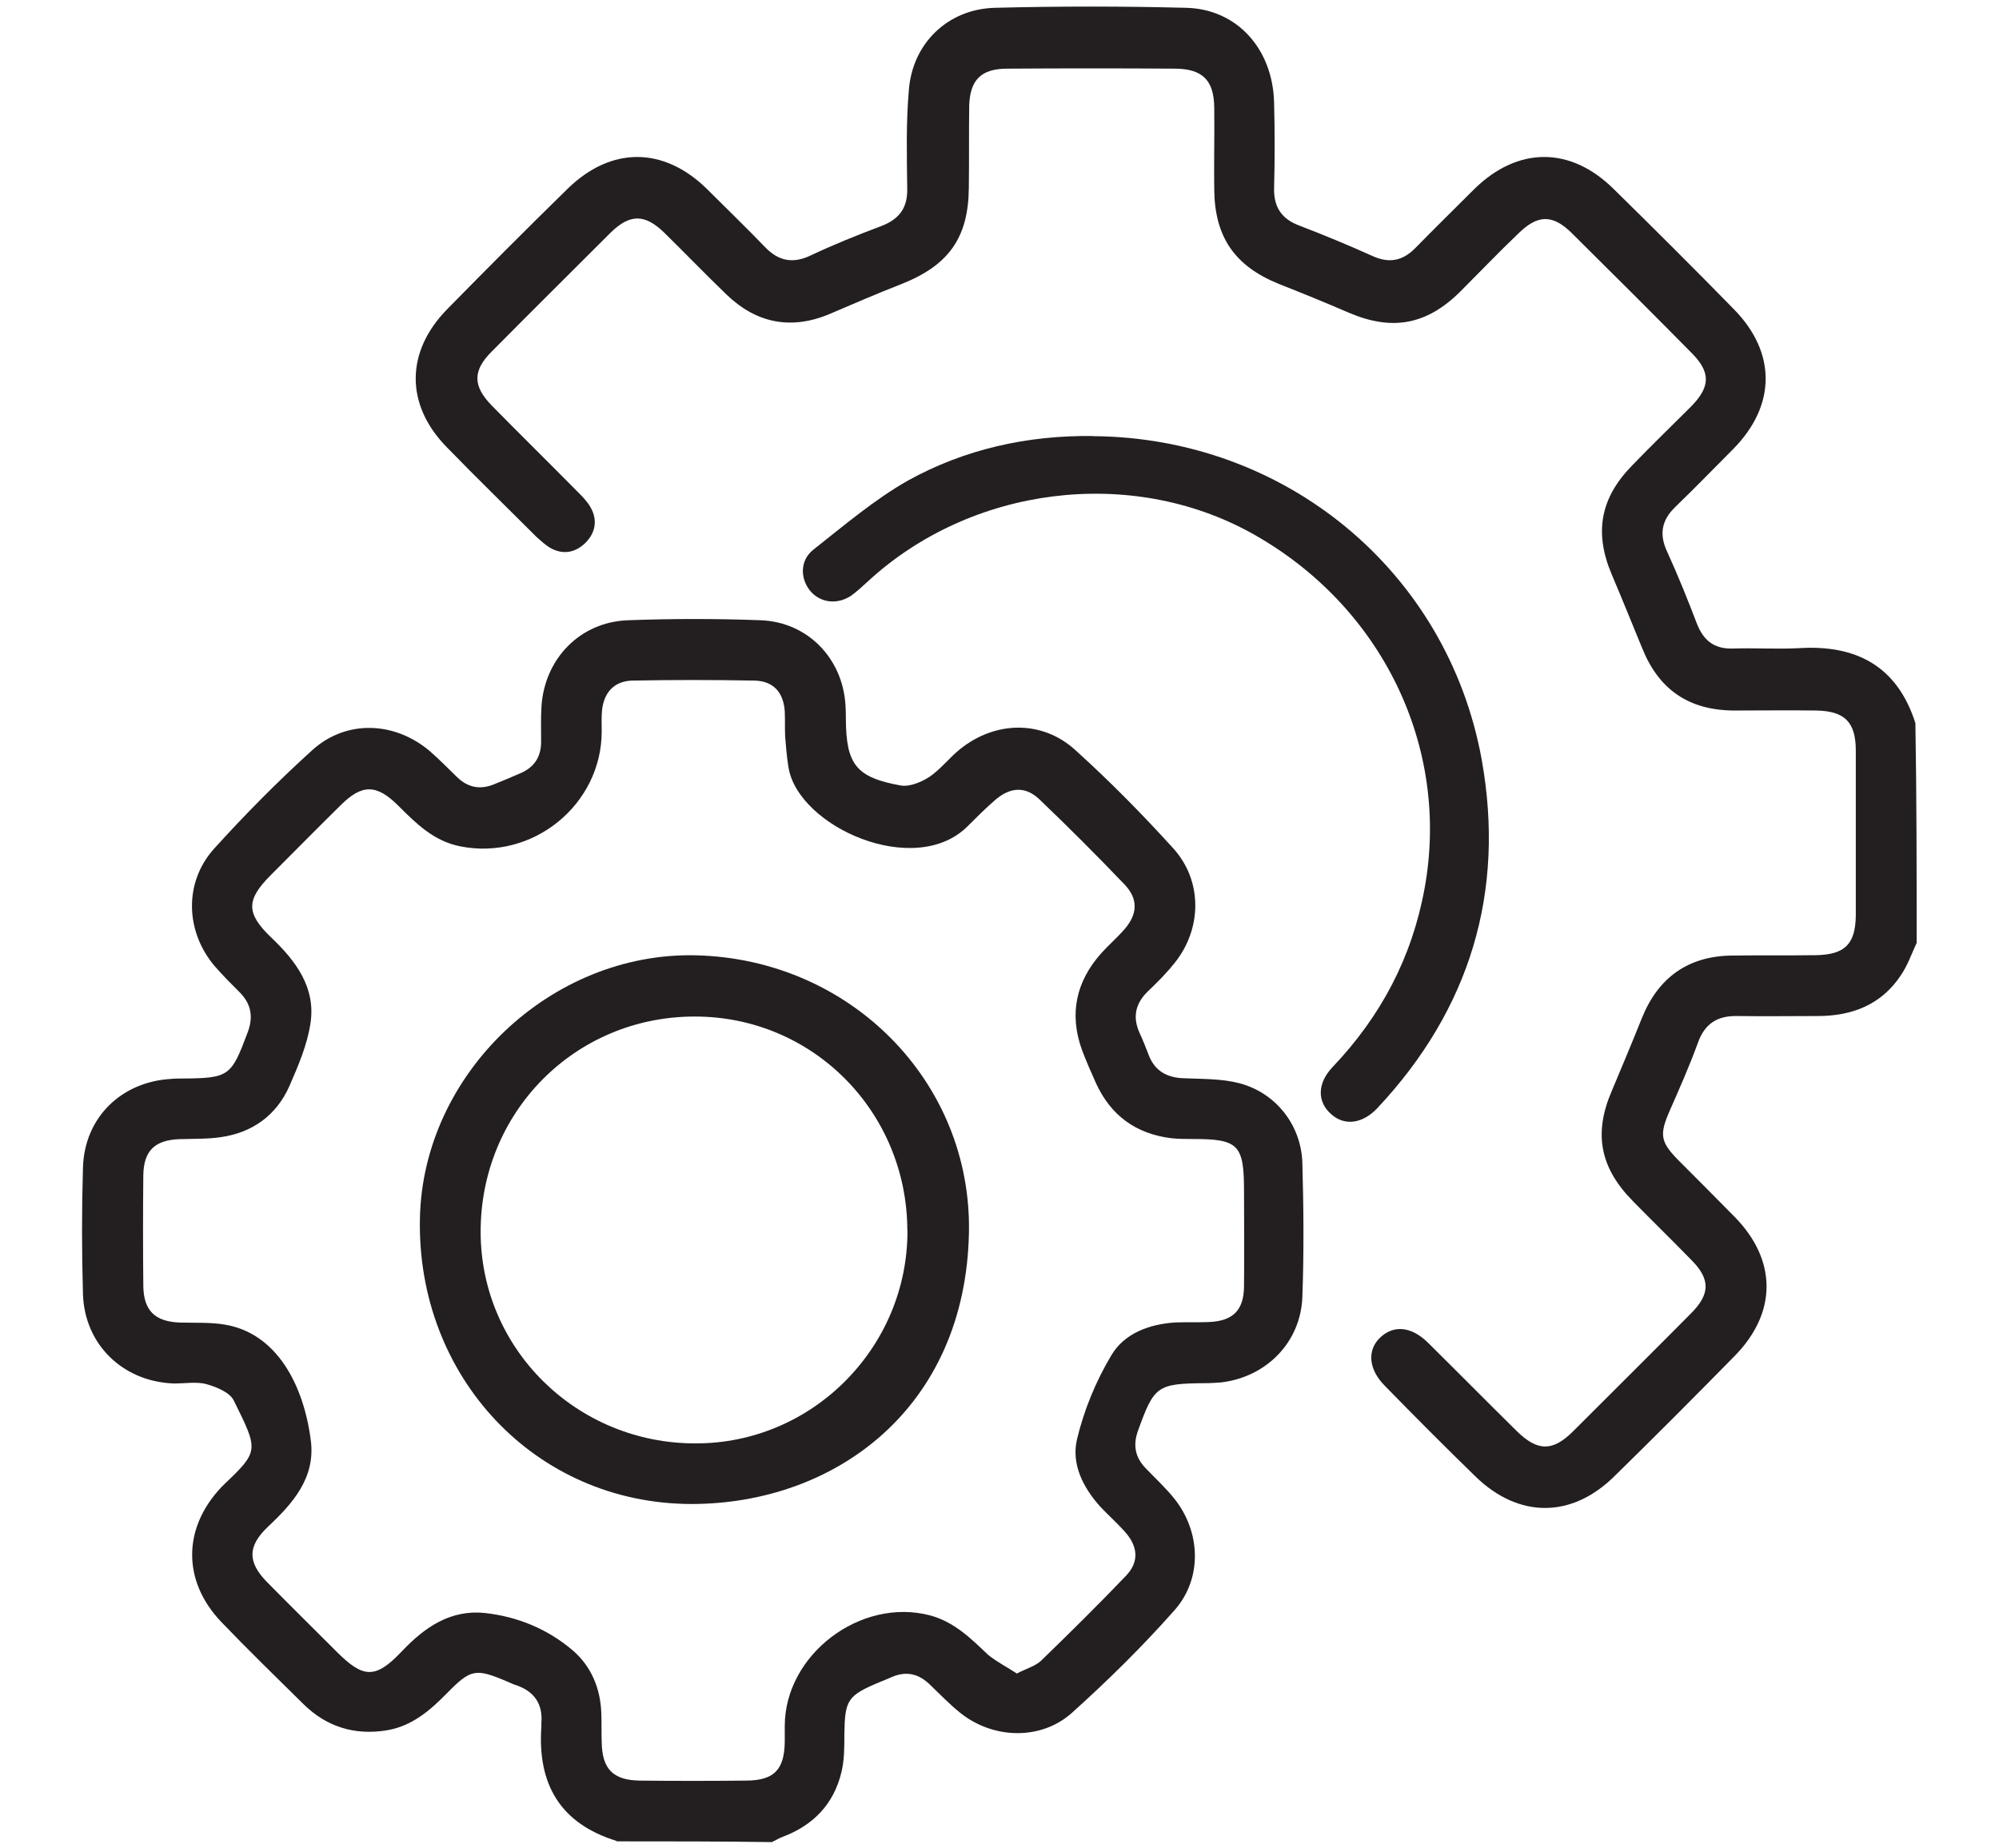
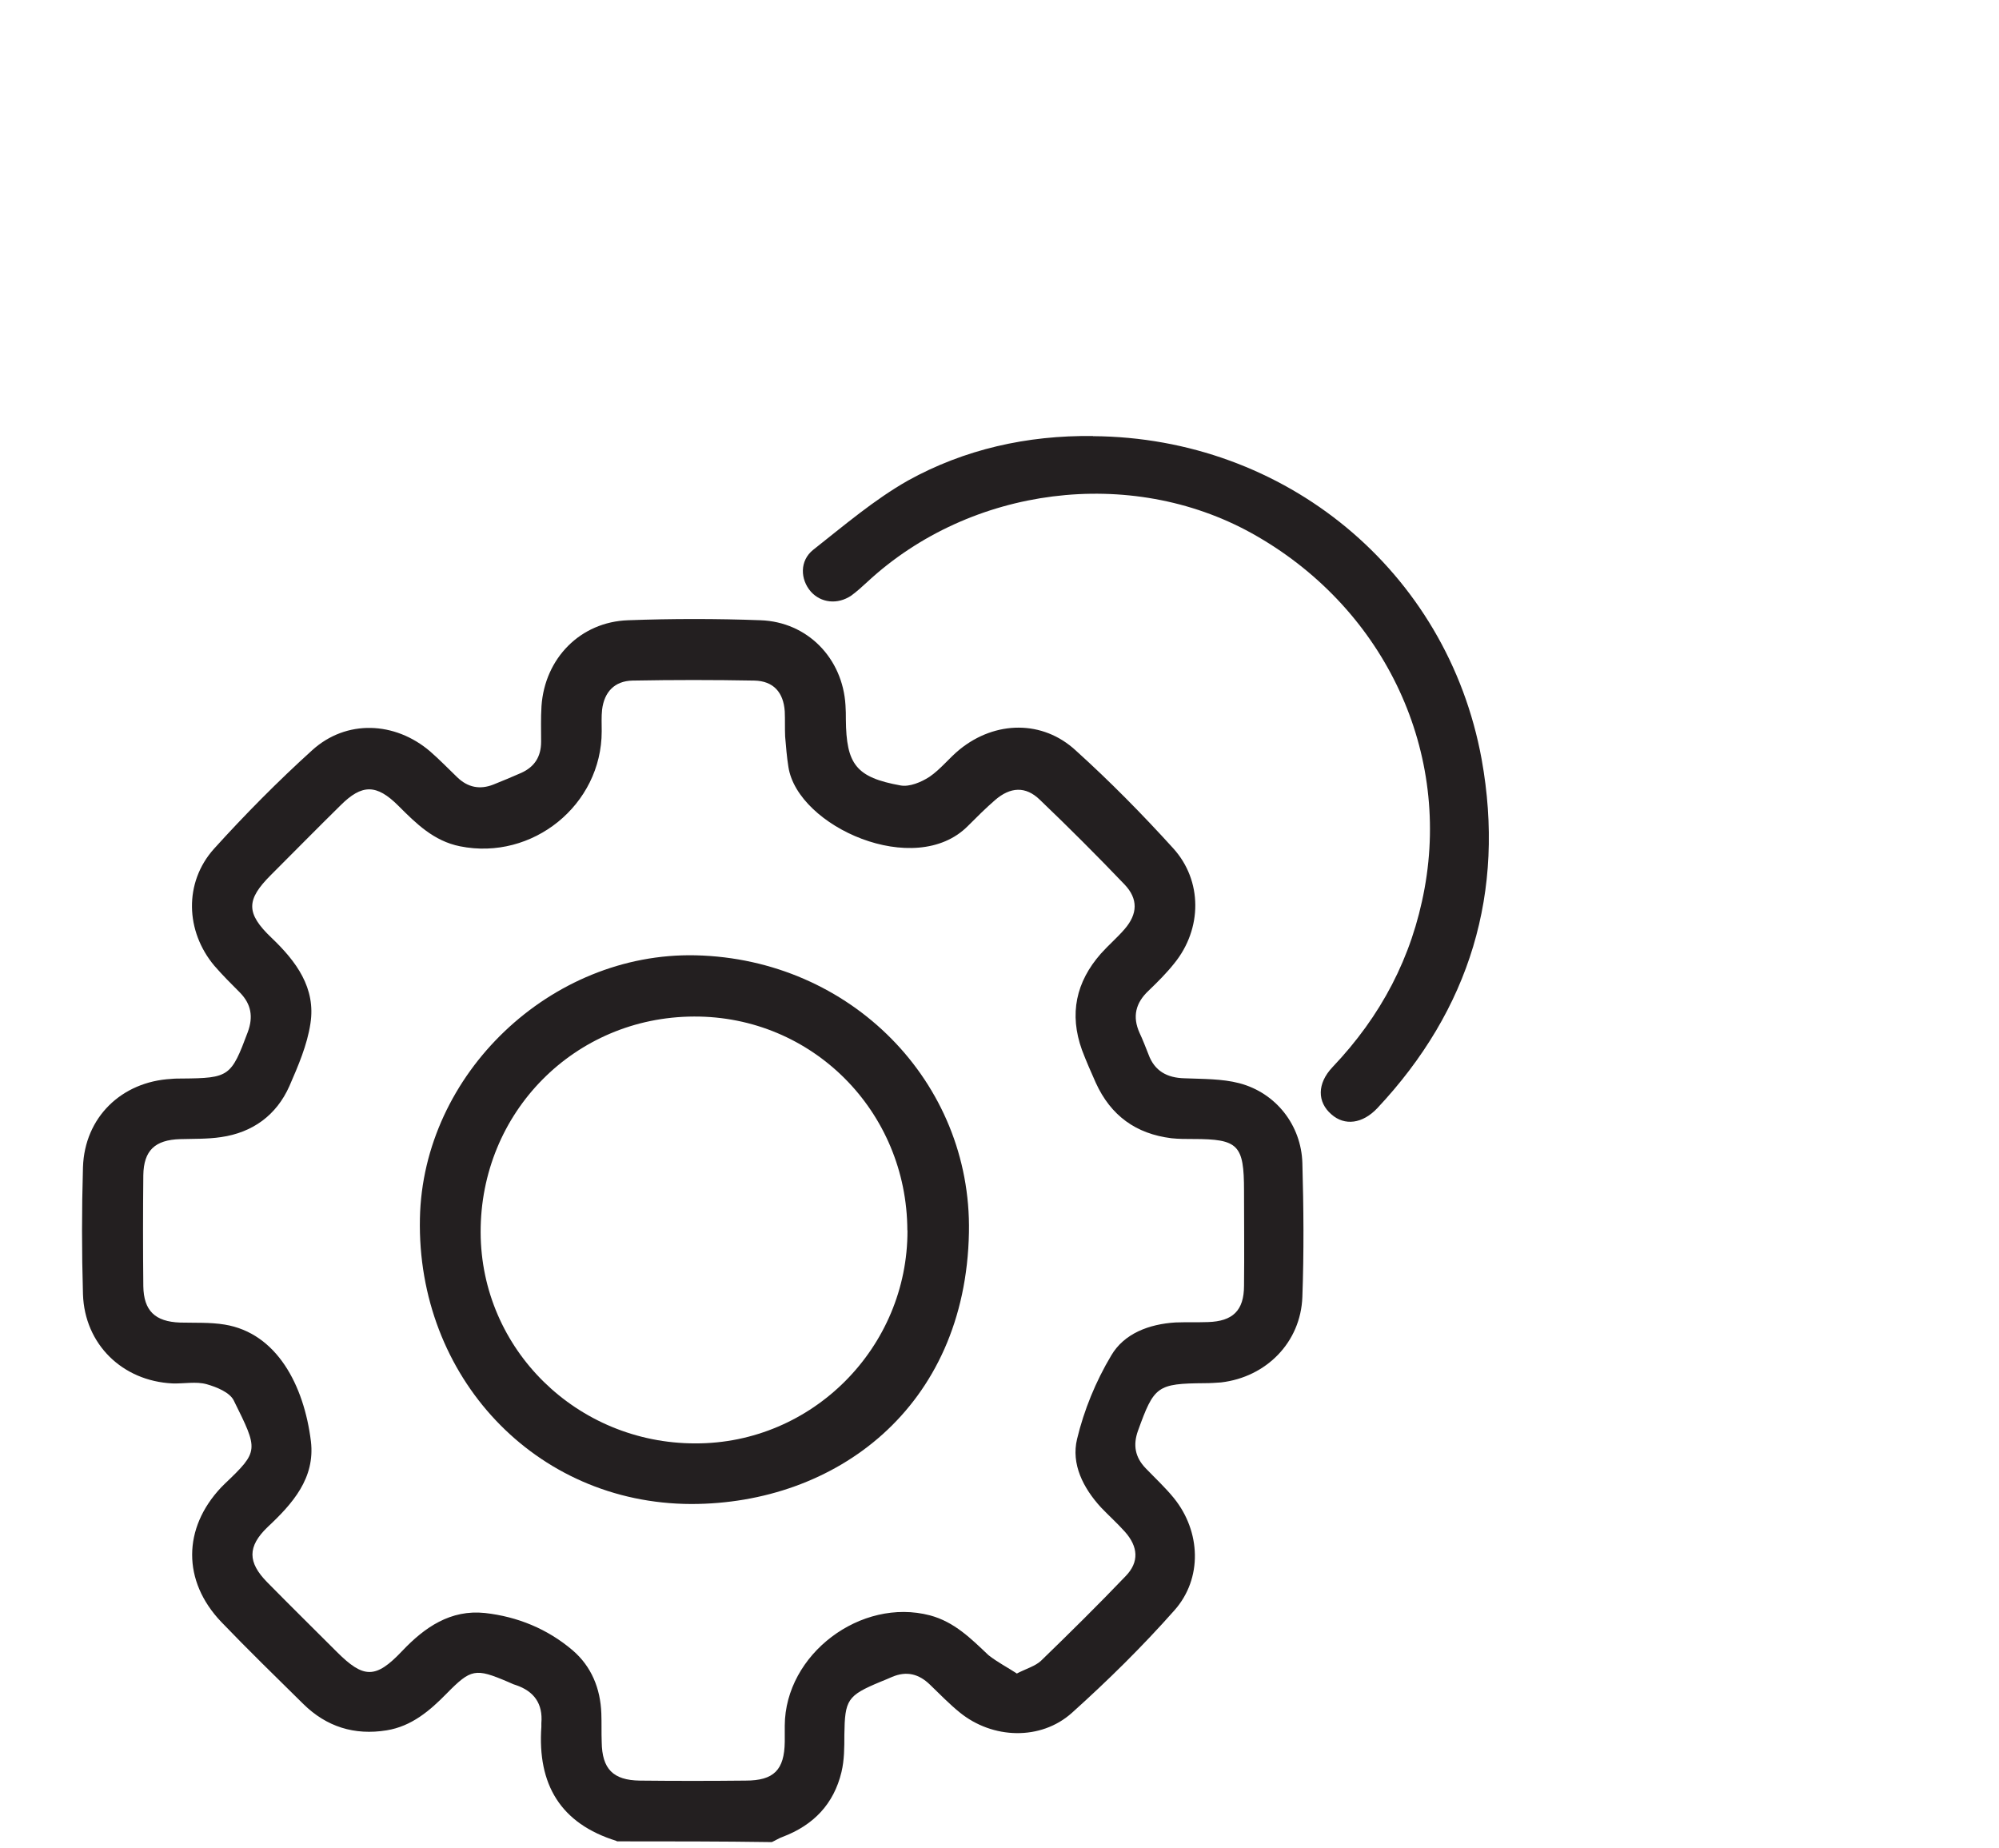
<svg xmlns="http://www.w3.org/2000/svg" id="icon_2" viewBox="0 0 159 147">
  <defs>
    <style>.cls-1{fill:#231f20;}</style>
  </defs>
  <g id="teJy0a">
    <g>
      <path class="cls-1" d="M49.05,146.42c-4.48-1.38-6.31-4.51-5.99-9.08v-.29c.13-1.55-.58-2.54-2.03-3.03-.23-.06-.45-.19-.64-.26-2.58-1.1-2.93-1.03-4.86,.93-1.35,1.38-2.8,2.61-4.77,2.93-2.58,.42-4.8-.29-6.63-2.09-2.19-2.16-4.41-4.32-6.54-6.54-3.09-3.25-3.06-7.44,0-10.69,.1-.1,.19-.19,.29-.29,2.74-2.61,2.67-2.67,.71-6.63-.32-.64-1.35-1.06-2.16-1.29-.84-.23-1.8-.03-2.71-.06-3.99-.19-6.99-3.12-7.12-7.09-.1-3.38-.1-6.73,0-10.11,.13-3.96,3.06-6.8,7.02-7.02,.29-.03,.58-.03,.87-.03,3.74-.03,3.9-.16,5.22-3.7,.45-1.22,.26-2.22-.61-3.12-.71-.71-1.42-1.42-2.06-2.16-2.29-2.74-2.42-6.6-.03-9.28,2.48-2.74,5.09-5.38,7.83-7.86,2.71-2.45,6.57-2.29,9.37,.1,.74,.64,1.45,1.38,2.16,2.06,.84,.81,1.8,1,2.87,.58,.74-.29,1.48-.61,2.22-.93,1.06-.48,1.58-1.29,1.58-2.48,0-.93-.03-1.9,.03-2.83,.26-3.8,3.09-6.7,6.89-6.83,3.51-.13,7.02-.13,10.53,0,3.74,.13,6.54,3.03,6.76,6.76,.03,.39,.03,.77,.03,1.13,.03,3.57,.81,4.61,4.35,5.25,.71,.13,1.64-.26,2.29-.68,.9-.61,1.58-1.51,2.42-2.19,2.83-2.29,6.6-2.35,9.24,.1,2.71,2.45,5.28,5.06,7.73,7.76,2.35,2.58,2.32,6.41,.1,9.15-.61,.77-1.32,1.48-2.06,2.19-1.03,.97-1.29,2.06-.71,3.35,.26,.55,.48,1.13,.71,1.71,.48,1.32,1.48,1.87,2.87,1.9,1.45,.06,2.96,.03,4.35,.39,2.93,.77,4.93,3.35,5.02,6.34,.1,3.54,.13,7.12,0,10.66-.13,3.61-2.87,6.38-6.47,6.8-.42,.03-.84,.06-1.29,.06-3.8,.03-4.03,.23-5.31,3.77-.42,1.16-.23,2.13,.61,3,.74,.77,1.58,1.55,2.25,2.38,2.13,2.64,2.29,6.38,.03,8.92-2.54,2.87-5.28,5.57-8.15,8.15-2.48,2.22-6.31,2.09-8.92-.03-.84-.68-1.61-1.48-2.38-2.22-.87-.84-1.84-1.1-3-.61-.29,.13-.61,.26-.93,.39-2.64,1.1-2.83,1.42-2.87,4.22,0,1,0,2-.23,2.96-.61,2.54-2.22,4.22-4.67,5.15-.29,.1-.58,.29-.87,.42-3.96-.06-8.15-.06-12.34-.06Zm31.85-13.33c.77-.39,1.45-.58,1.9-1,2.29-2.22,4.54-4.44,6.73-6.73,1.1-1.13,1-2.35-.06-3.54-.61-.68-1.29-1.29-1.9-1.93-1.42-1.55-2.38-3.45-1.9-5.44,.55-2.29,1.48-4.57,2.71-6.63,1.03-1.77,3.03-2.51,5.12-2.64,.84-.03,1.71,0,2.58-.03,1.96-.06,2.87-.9,2.87-2.9,.03-2.51,0-5.02,0-7.54,0-3.67-.45-4.12-4.06-4.12-.58,0-1.13,0-1.71-.06-2.83-.35-4.83-1.8-6.02-4.41-.39-.87-.77-1.74-1.1-2.61-1.03-2.87-.48-5.41,1.51-7.67,.61-.68,1.29-1.26,1.87-1.93,1.06-1.22,1.1-2.42,0-3.57-2.19-2.29-4.44-4.54-6.73-6.73-1.13-1.1-2.35-1.03-3.57,.03-.74,.64-1.45,1.35-2.16,2.06-4.19,4.22-13.53,.06-14.27-4.7-.13-.81-.19-1.61-.26-2.42-.03-.68,0-1.32-.03-2-.1-1.51-.9-2.42-2.42-2.45-3.22-.06-6.44-.06-9.69,0-1.42,.03-2.25,.9-2.42,2.32-.06,.55-.03,1.13-.03,1.71,0,5.86-5.51,10.31-11.27,9.15-2.09-.42-3.48-1.8-4.9-3.22-1.74-1.74-2.9-1.74-4.61-.03-1.87,1.84-3.7,3.7-5.54,5.54-1.96,1.96-2,3.03,.06,4.99,1.96,1.87,3.54,3.99,3.09,6.83-.26,1.71-.97,3.35-1.67,4.96-1.03,2.32-2.93,3.7-5.44,4.06-1.06,.16-2.19,.13-3.25,.16-2,.06-2.9,.9-2.93,2.87-.03,2.93-.03,5.89,0,8.82,.03,1.96,.93,2.83,2.93,2.9,1.19,.03,2.38-.03,3.54,.16,4.15,.68,6.31,4.83,6.86,9.28,.35,2.93-1.45,4.96-3.45,6.83-1.61,1.55-1.58,2.8-.03,4.38,1.84,1.87,3.7,3.7,5.54,5.54,2.13,2.13,3.09,2.16,5.19-.06,1.8-1.9,3.86-3.32,6.6-3.03,2.58,.29,4.96,1.26,6.96,2.96,1.51,1.29,2.22,3.06,2.29,5.02,.03,.77,0,1.51,.03,2.29,.03,2.13,.9,3.03,3.03,3.06,2.8,.03,5.6,.03,8.41,0,2.25,0,3.09-.84,3.12-3.09v-1.29c.03-5.67,6.05-10.21,11.56-8.76,1.93,.52,3.25,1.84,4.64,3.16,.74,.58,1.51,.97,2.29,1.48Z" />
-       <path class="cls-1" d="M152.47,74.95c-.42,.9-.74,1.84-1.29,2.64-1.55,2.32-3.86,3.22-6.6,3.22-2.13,0-4.28,.03-6.41,0-1.58-.03-2.58,.61-3.12,2.13-.68,1.87-1.48,3.67-2.29,5.51-.77,1.8-.68,2.38,.71,3.8,1.51,1.51,3.03,3.03,4.51,4.54,3.38,3.45,3.38,7.63-.03,11.08-3.16,3.22-6.34,6.41-9.57,9.57-3.38,3.32-7.57,3.32-10.98,.03-2.45-2.38-4.86-4.8-7.25-7.25-1.32-1.32-1.42-2.87-.35-3.86s2.45-.87,3.77,.42c2.35,2.32,4.7,4.7,7.05,7.02,1.67,1.64,2.87,1.67,4.51,.03,3.12-3.12,6.25-6.22,9.37-9.37,1.55-1.55,1.55-2.74,0-4.28-1.51-1.55-3.09-3.09-4.61-4.64-2.64-2.67-3.16-5.41-1.67-8.82,.81-1.93,1.61-3.83,2.38-5.76,1.29-3.19,3.64-4.9,7.09-4.96,2.22-.03,4.48,0,6.7-.03,2.35-.03,3.19-.87,3.22-3.16v-13.11c0-2.29-.9-3.16-3.19-3.19-2.19-.03-4.38,0-6.54,0-3.57-.03-5.93-1.67-7.25-4.93-.81-1.96-1.61-3.96-2.45-5.93-1.38-3.29-.9-6.02,1.61-8.6,1.55-1.61,3.16-3.16,4.73-4.73,1.55-1.58,1.55-2.74,0-4.28-3.12-3.16-6.28-6.31-9.47-9.47-1.55-1.55-2.74-1.51-4.28,0-1.58,1.51-3.09,3.09-4.64,4.64-2.67,2.64-5.41,3.12-8.82,1.67-1.87-.81-3.77-1.58-5.64-2.32-3.48-1.42-5.06-3.74-5.09-7.5-.03-2.19,.03-4.38,0-6.54-.03-2.13-.93-3.03-3.06-3.06-4.48-.03-8.92-.03-13.4,0-2.06,0-2.96,.87-3.03,2.93-.03,2.19,0,4.38-.03,6.54-.03,3.99-1.61,6.18-5.38,7.67-1.9,.74-3.77,1.55-5.64,2.35-3.09,1.32-5.86,.77-8.24-1.51-1.67-1.61-3.29-3.29-4.96-4.93-1.55-1.51-2.74-1.51-4.28,0-3.16,3.16-6.31,6.28-9.47,9.47-1.51,1.51-1.48,2.74,.03,4.28,2.25,2.29,4.57,4.57,6.83,6.86,.35,.35,.74,.74,1,1.19,.61,1.03,.42,2.06-.39,2.87-.84,.81-1.84,.97-2.87,.35-.35-.23-.68-.52-1-.81-2.38-2.38-4.8-4.73-7.15-7.15-3.32-3.38-3.29-7.6,.03-10.98,3.16-3.22,6.34-6.41,9.57-9.57,3.45-3.38,7.63-3.38,11.08,0,1.55,1.55,3.12,3.06,4.64,4.64,1.06,1.1,2.19,1.32,3.57,.68,1.84-.87,3.74-1.64,5.64-2.35,1.45-.55,2.13-1.45,2.09-3-.03-2.61-.1-5.22,.13-7.83,.29-3.74,3.12-6.44,6.83-6.54,5.09-.13,10.15-.13,15.23,0,4.06,.1,6.89,3.29,6.99,7.54,.06,2.29,.06,4.57,0,6.83-.03,1.48,.61,2.42,1.96,2.93,2,.77,3.96,1.58,5.89,2.45,1.29,.58,2.35,.39,3.35-.61,1.55-1.58,3.16-3.16,4.73-4.73,3.45-3.38,7.63-3.41,11.08,0,3.22,3.16,6.41,6.34,9.57,9.57,3.38,3.45,3.35,7.63-.03,11.08-1.55,1.55-3.06,3.12-4.64,4.64-1.1,1.06-1.29,2.19-.64,3.57,.87,1.9,1.64,3.83,2.38,5.76,.52,1.29,1.35,1.96,2.8,1.93,1.74-.06,3.51,.06,5.28-.03,4.57-.29,7.83,1.42,9.28,5.96,.1,5.86,.1,11.66,.1,17.46Z" />
      <path class="cls-1" d="M86.93,34.69c15.27,.1,28.18,10.69,30.92,25.7,1.9,10.56-.93,19.9-8.31,27.76-1.16,1.22-2.58,1.42-3.64,.48-1.13-.97-1.16-2.45,.1-3.77,3.83-4.03,6.31-8.7,7.31-14.2,2.06-11.27-3.41-22.51-13.75-28.25-9.66-5.35-22.35-3.74-30.56,3.86-.42,.39-.84,.77-1.29,1.1-1.1,.74-2.42,.58-3.22-.32-.84-.97-.9-2.45,.19-3.32,2.45-1.93,4.86-3.99,7.54-5.51,4.48-2.48,9.47-3.61,14.72-3.54Z" />
      <path class="cls-1" d="M55.33,75.98c12.34,.29,21.96,10.08,21.74,22.03-.26,13.98-10.63,21.61-22.09,21.61-12.43-.03-21.84-10.15-21.58-22.71,.23-11.5,10.4-21.19,21.93-20.93Zm16.84,21.87c-.03-9.47-7.57-17.04-16.97-17-9.5,.03-17,7.63-16.97,17.17,.03,9.31,7.67,16.78,17.07,16.78,9.31,.03,16.91-7.63,16.88-16.94Z" />
    </g>
  </g>
</svg>